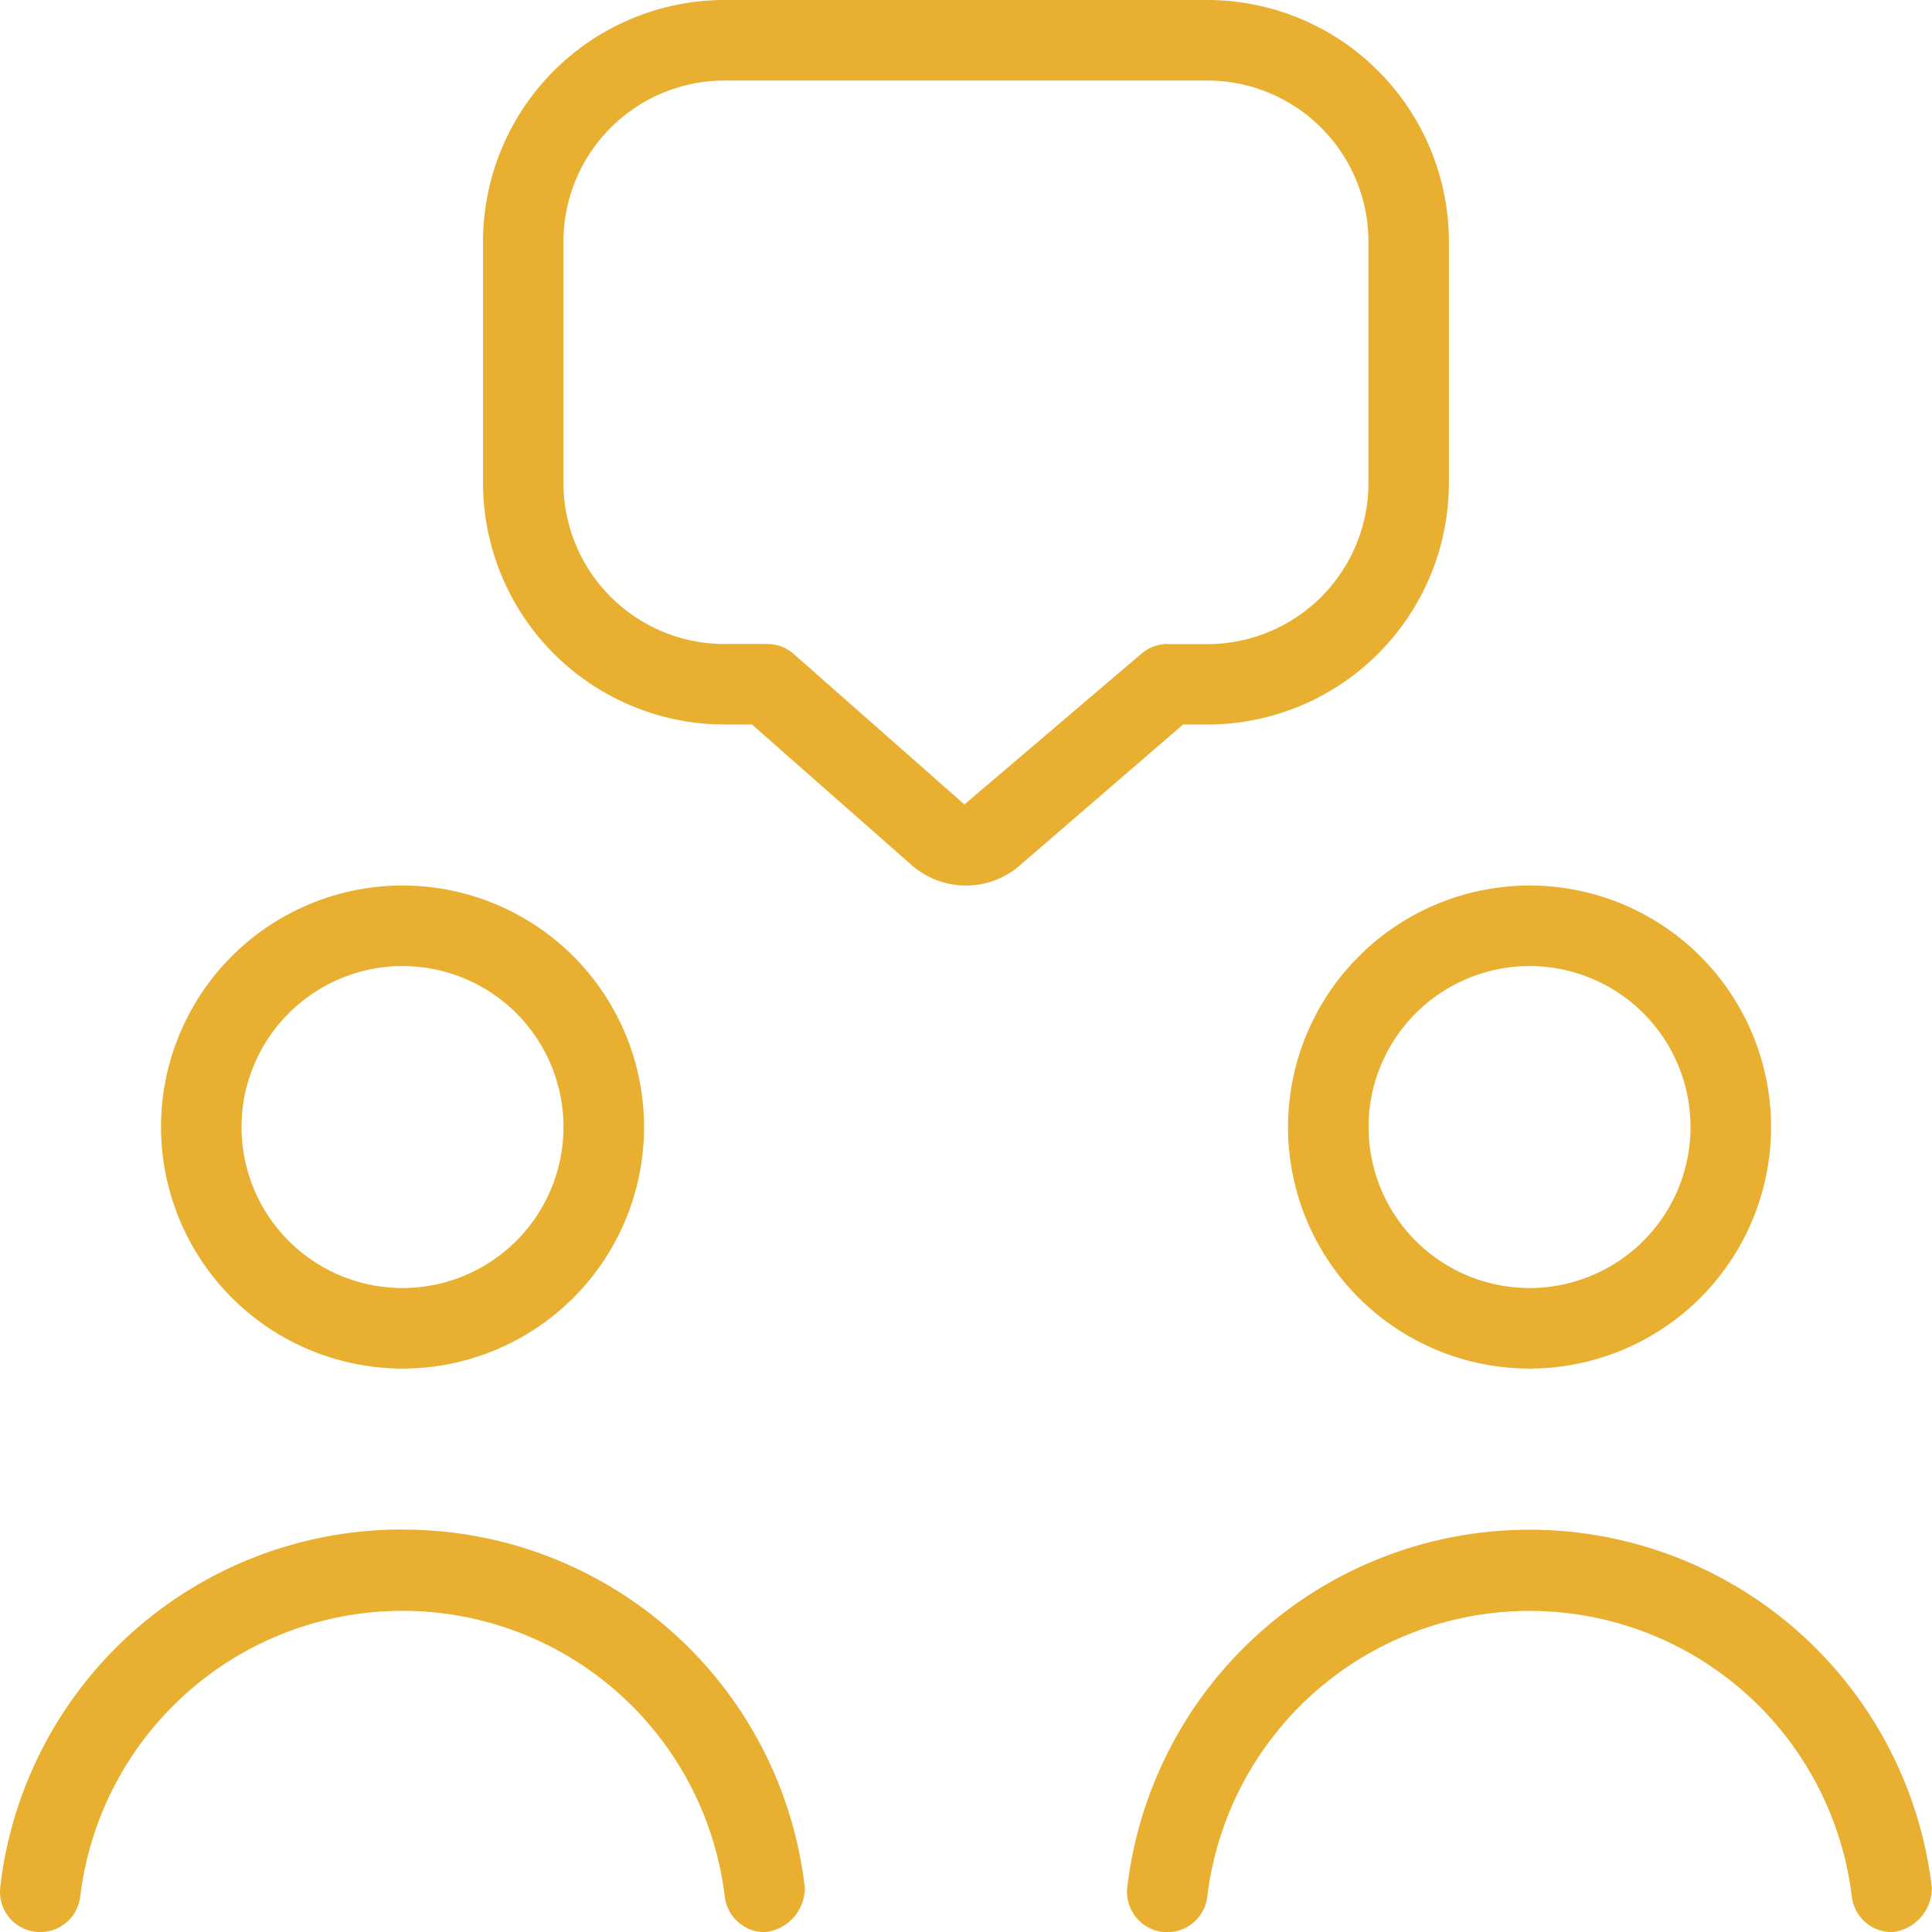
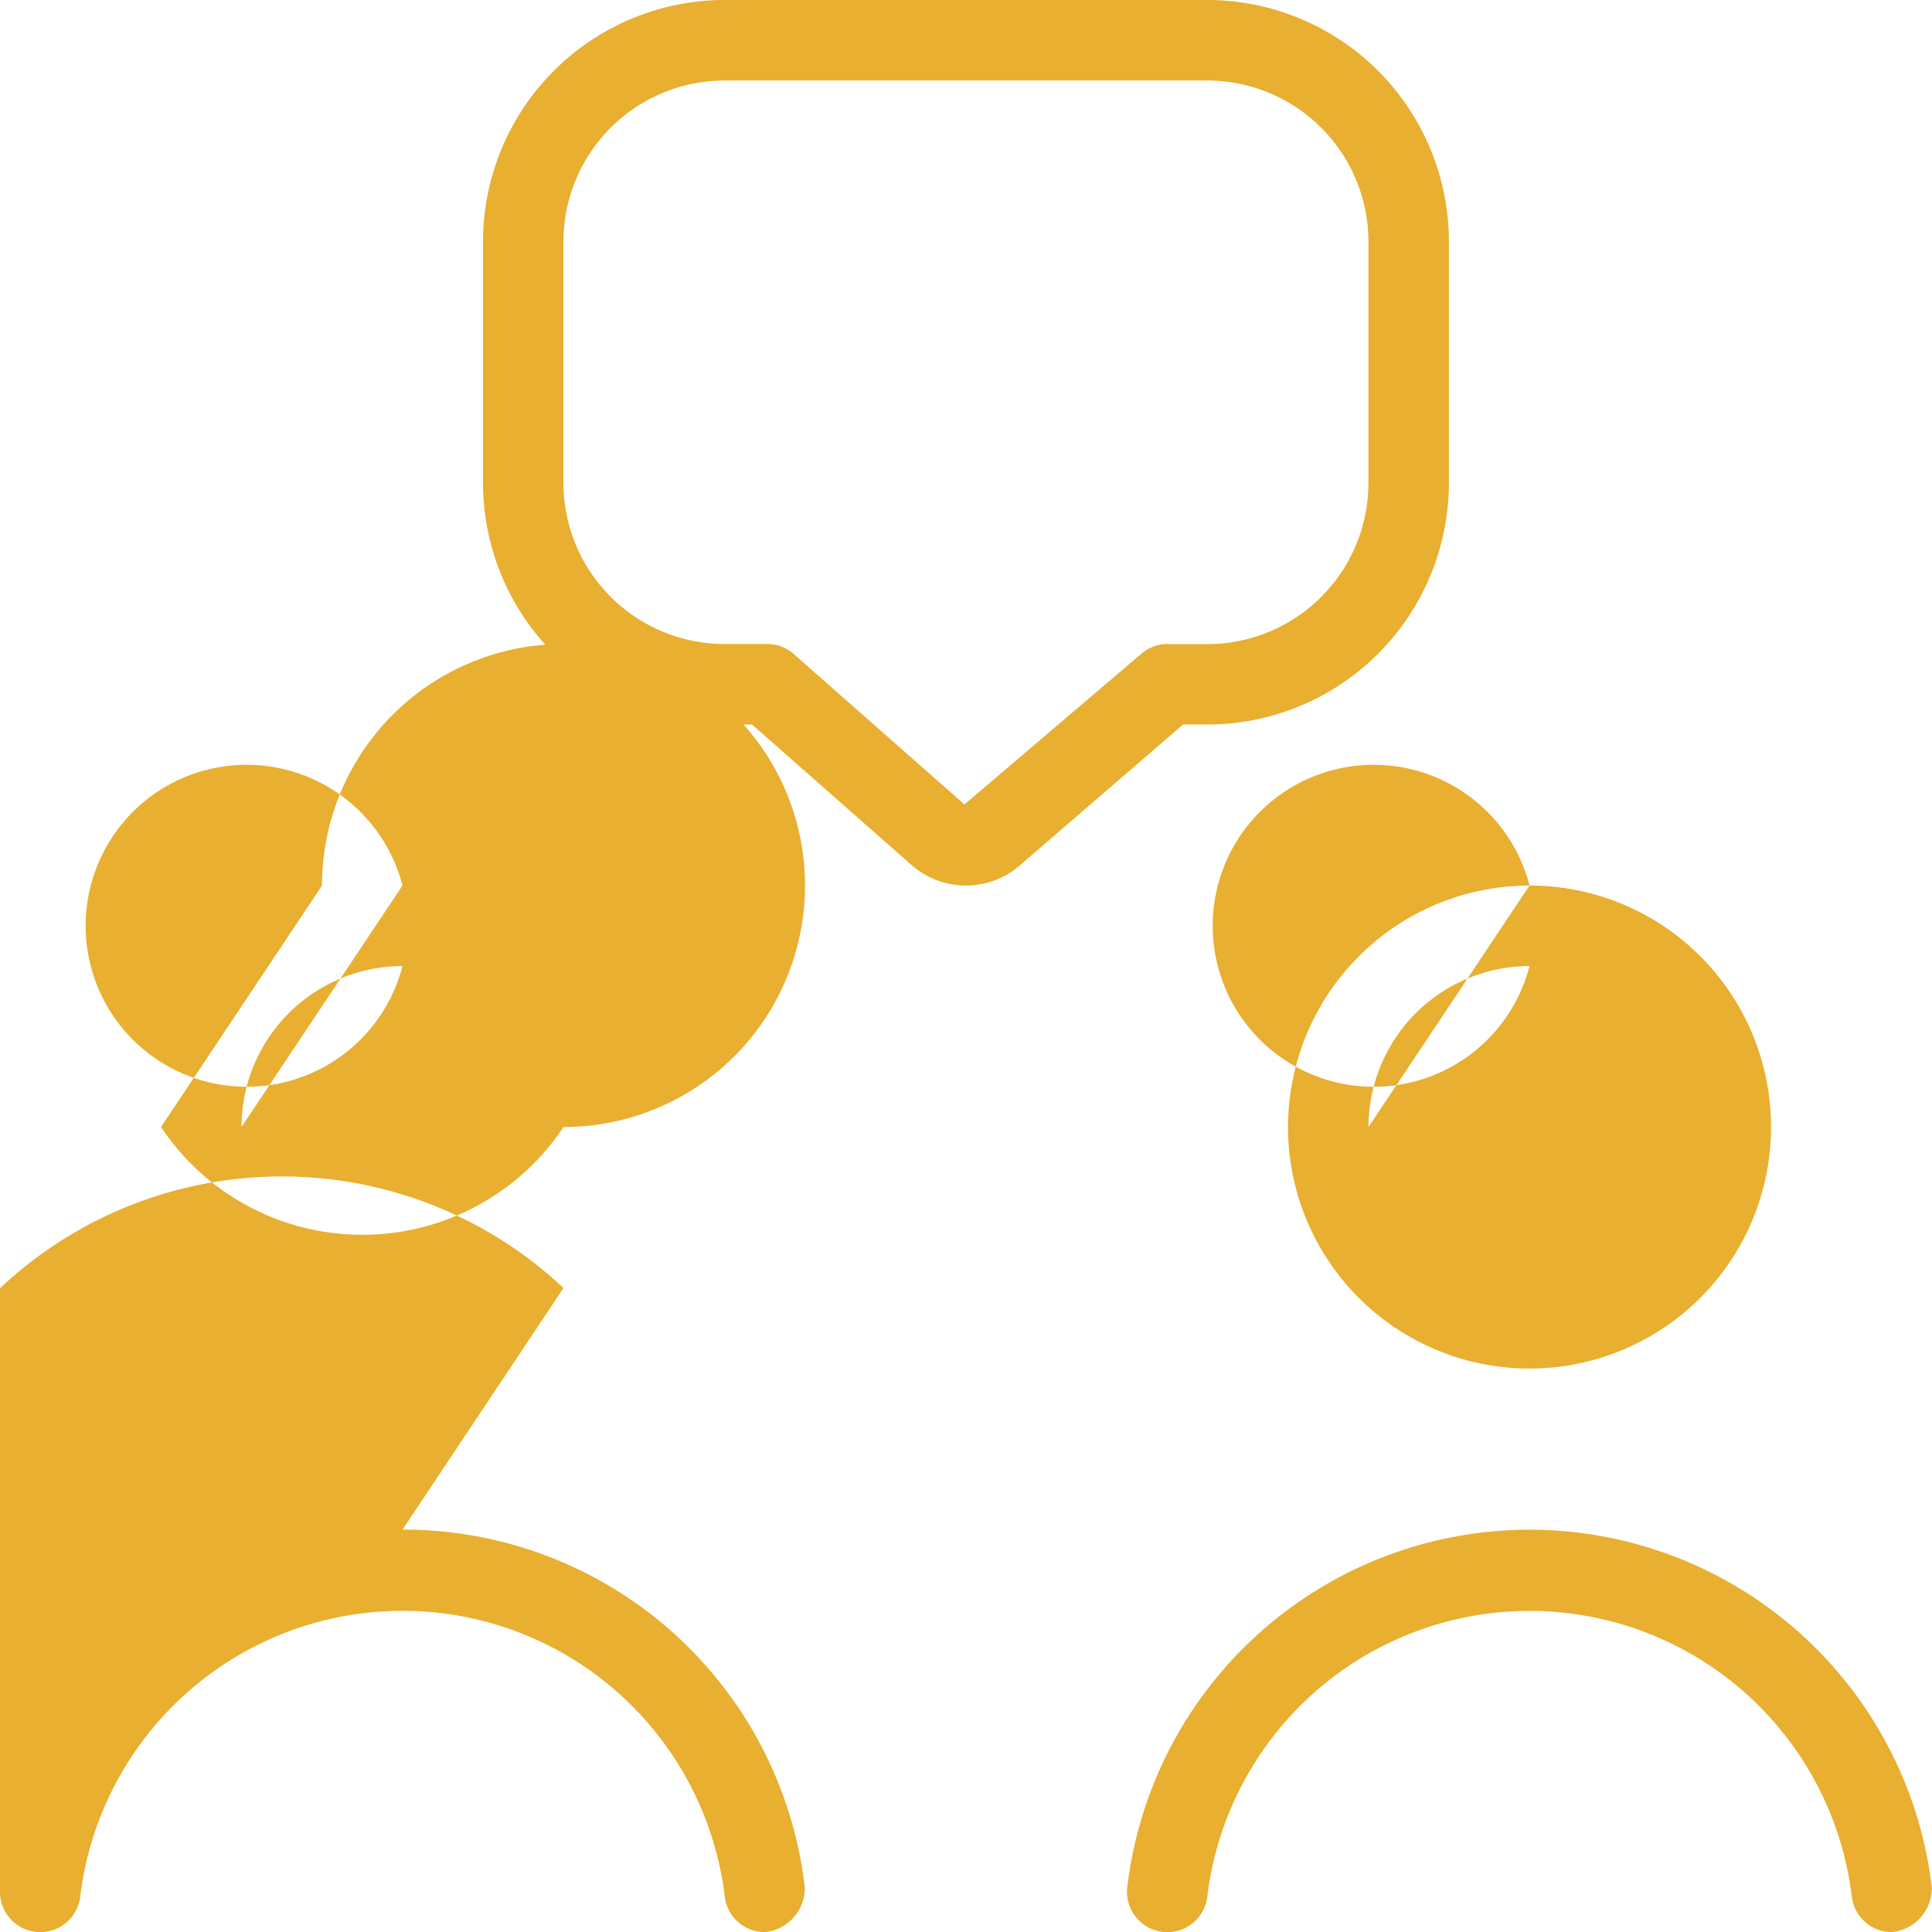
<svg xmlns="http://www.w3.org/2000/svg" width="49.997" height="50" viewBox="0 0 49.997 50">
-   <path id="meeting_1_" data-name="meeting (1)" d="M19.789,50c.042,0-.042,0,0,0ZM39.582,22.916a6.25,6.25,0,1,1-6.25,6.25A6.257,6.257,0,0,1,39.582,22.916Zm-4.166,6.25A4.166,4.166,0,1,0,39.582,25,4.171,4.171,0,0,0,35.415,29.165Zm-31.249,0a6.25,6.25,0,1,1,6.25,6.25A6.257,6.257,0,0,1,4.167,29.165Zm2.083,0A4.166,4.166,0,1,0,10.416,25,4.171,4.171,0,0,0,6.25,29.165Zm4.166,10.416A10.451,10.451,0,0,0,.006,48.84a1.042,1.042,0,0,0,2.071.235,8.4,8.4,0,0,1,16.678,0A1.042,1.042,0,0,0,19.789,50a1.145,1.145,0,0,0,1.037-1.158,10.452,10.452,0,0,0-10.41-9.258ZM48.957,50c-.042,0,.042,0,0,0Zm1.035-1.158a10.482,10.482,0,0,0-20.82,0,1.042,1.042,0,0,0,2.071.235,8.4,8.4,0,0,1,16.678,0A1.044,1.044,0,0,0,48.957,50a1.144,1.144,0,0,0,1.035-1.158Zm-19.38-30.09L26.4,22.387a2.109,2.109,0,0,1-1.4.529,2.137,2.137,0,0,1-1.421-.54l-4.119-3.627h-.717A6.257,6.257,0,0,1,12.5,12.5V6.25A6.257,6.257,0,0,1,18.745,0h12.5a6.257,6.257,0,0,1,6.25,6.25V12.5a6.257,6.257,0,0,1-6.25,6.25h-.637Zm-.39-2.083h1.025A4.171,4.171,0,0,0,35.413,12.5V6.25a4.171,4.171,0,0,0-4.166-4.166h-12.5A4.171,4.171,0,0,0,14.581,6.25V12.5a4.171,4.171,0,0,0,4.166,4.166h1.108a1.031,1.031,0,0,1,.687.26l4.416,3.892,4.579-3.9a1.049,1.049,0,0,1,.681-.254Z" transform="translate(0)" fill="#e8af30" />
+   <path id="meeting_1_" data-name="meeting (1)" d="M19.789,50c.042,0-.042,0,0,0ZM39.582,22.916a6.25,6.25,0,1,1-6.25,6.25A6.257,6.257,0,0,1,39.582,22.916ZA4.166,4.166,0,1,0,39.582,25,4.171,4.171,0,0,0,35.415,29.165Zm-31.249,0a6.25,6.25,0,1,1,6.25,6.25A6.257,6.257,0,0,1,4.167,29.165Zm2.083,0A4.166,4.166,0,1,0,10.416,25,4.171,4.171,0,0,0,6.25,29.165Zm4.166,10.416A10.451,10.451,0,0,0,.006,48.84a1.042,1.042,0,0,0,2.071.235,8.4,8.4,0,0,1,16.678,0A1.042,1.042,0,0,0,19.789,50a1.145,1.145,0,0,0,1.037-1.158,10.452,10.452,0,0,0-10.41-9.258ZM48.957,50c-.042,0,.042,0,0,0Zm1.035-1.158a10.482,10.482,0,0,0-20.82,0,1.042,1.042,0,0,0,2.071.235,8.4,8.4,0,0,1,16.678,0A1.044,1.044,0,0,0,48.957,50a1.144,1.144,0,0,0,1.035-1.158Zm-19.38-30.09L26.4,22.387a2.109,2.109,0,0,1-1.4.529,2.137,2.137,0,0,1-1.421-.54l-4.119-3.627h-.717A6.257,6.257,0,0,1,12.5,12.5V6.25A6.257,6.257,0,0,1,18.745,0h12.5a6.257,6.257,0,0,1,6.25,6.25V12.5a6.257,6.257,0,0,1-6.25,6.25h-.637Zm-.39-2.083h1.025A4.171,4.171,0,0,0,35.413,12.5V6.25a4.171,4.171,0,0,0-4.166-4.166h-12.5A4.171,4.171,0,0,0,14.581,6.25V12.5a4.171,4.171,0,0,0,4.166,4.166h1.108a1.031,1.031,0,0,1,.687.26l4.416,3.892,4.579-3.9a1.049,1.049,0,0,1,.681-.254Z" transform="translate(0)" fill="#e8af30" />
</svg>